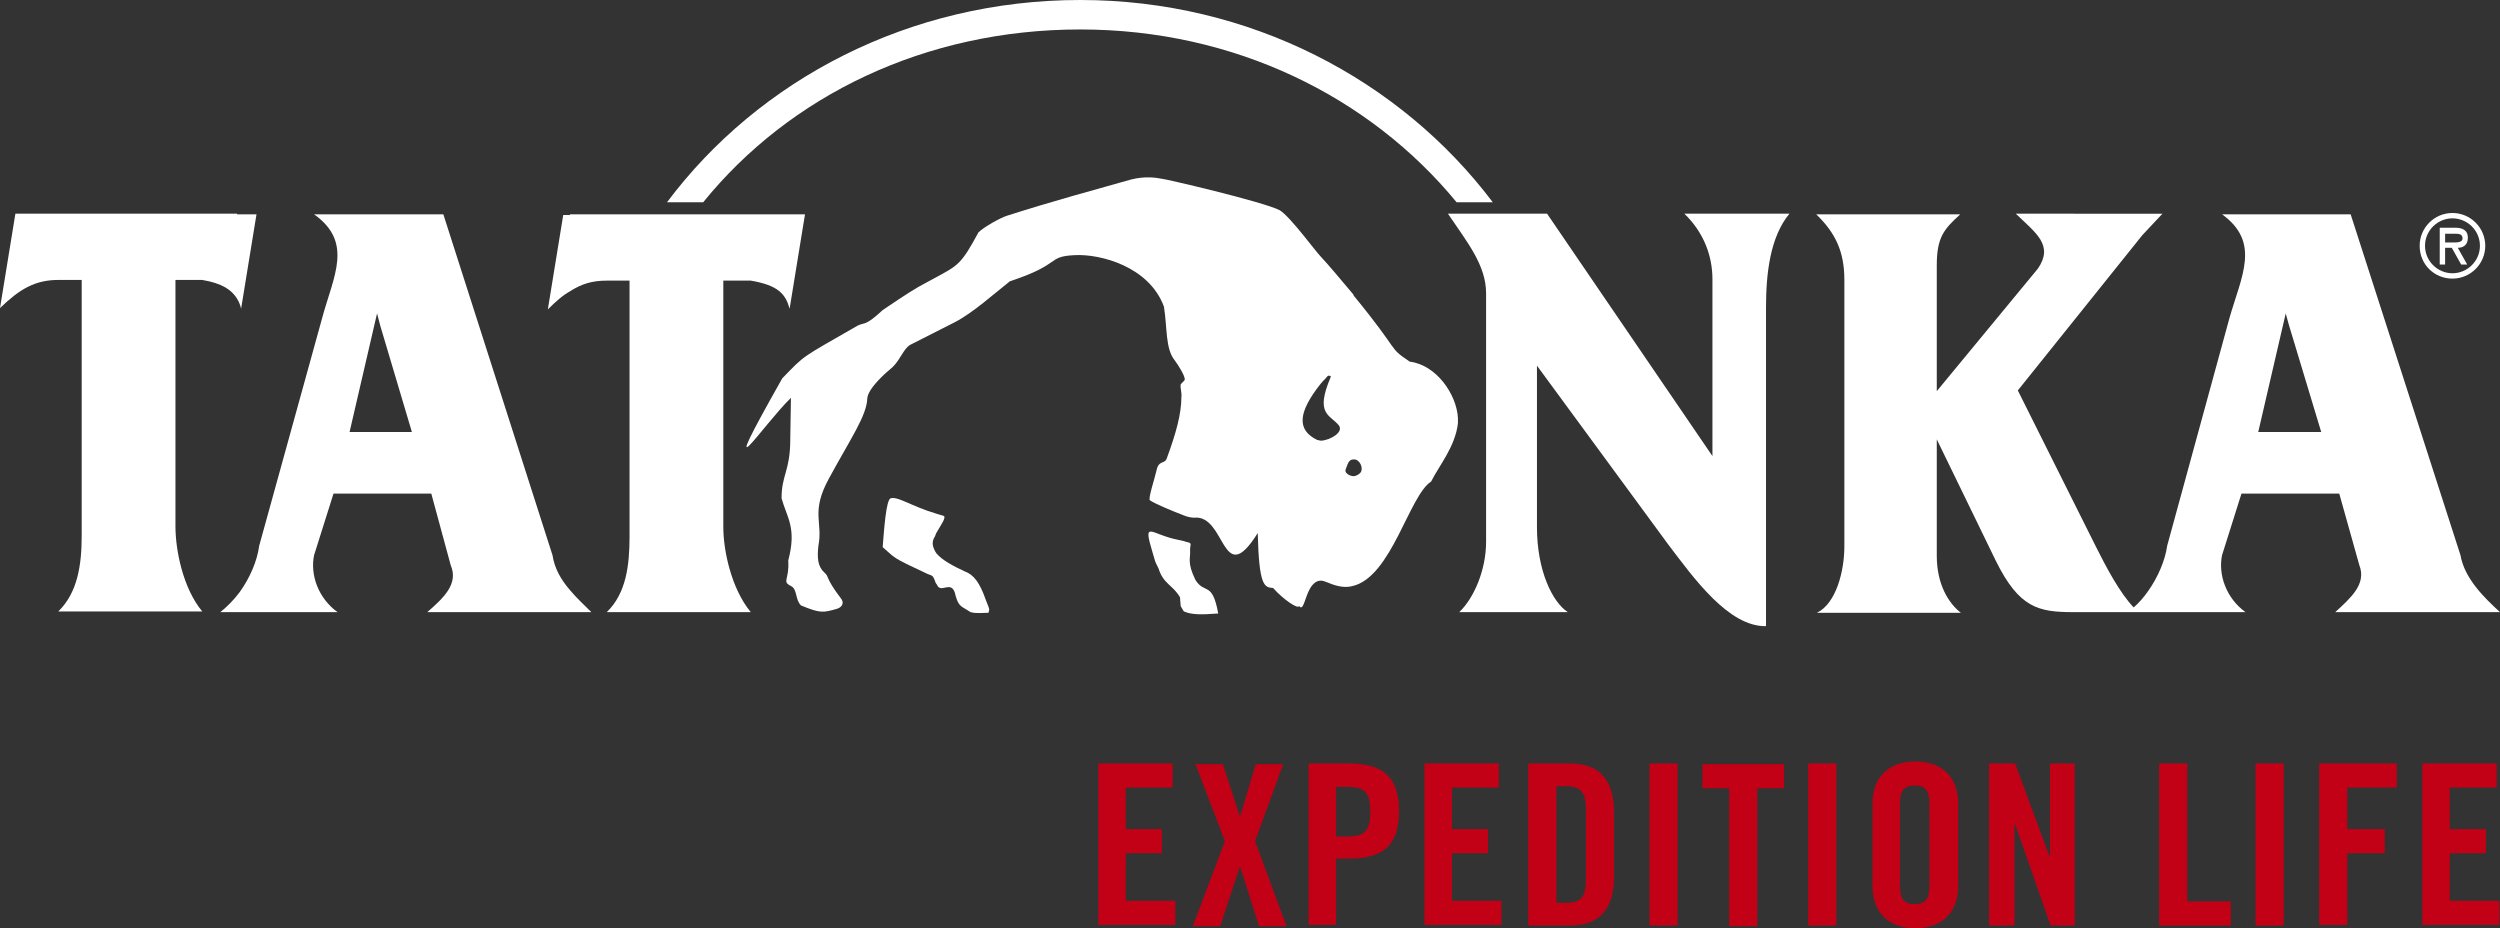
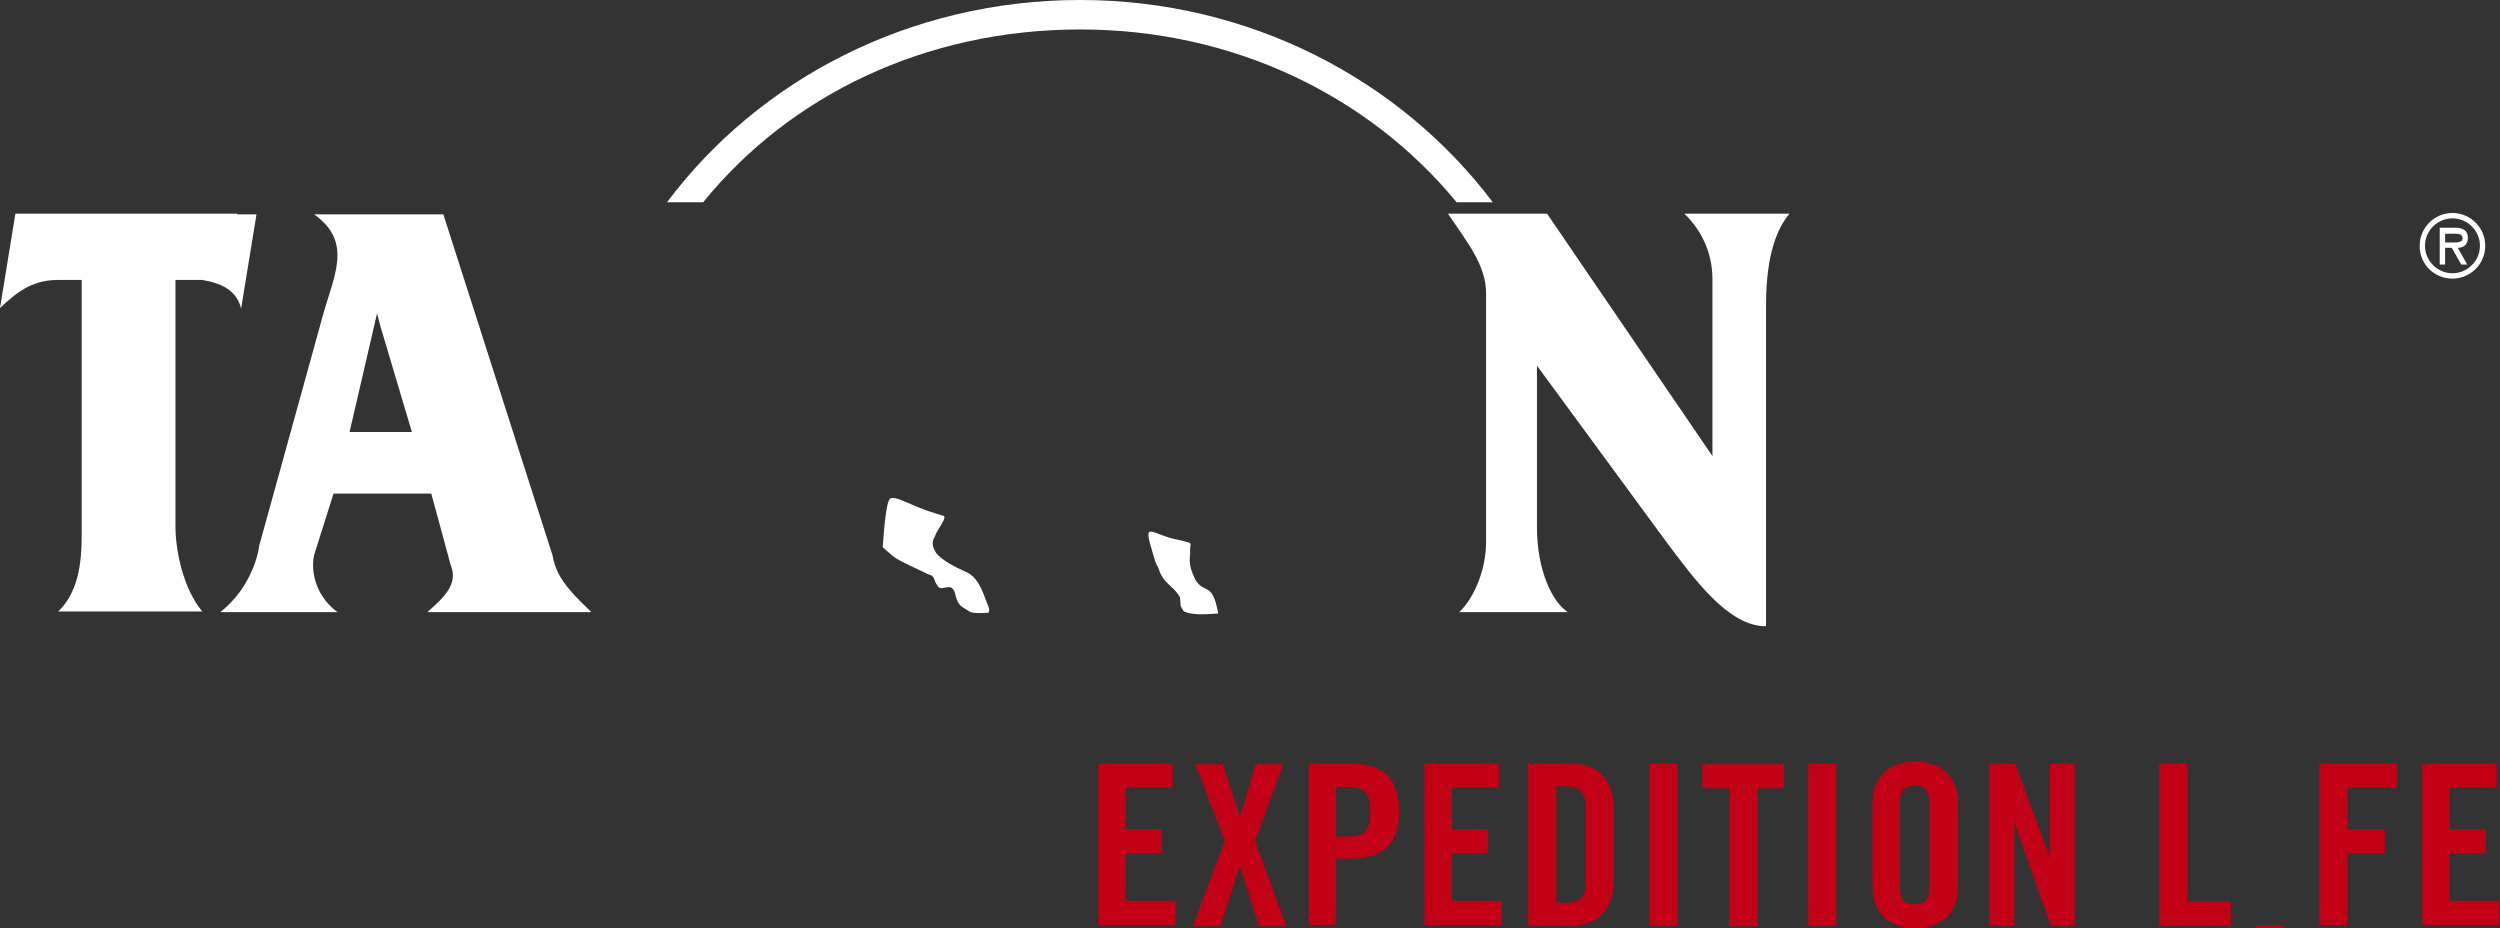
<svg xmlns="http://www.w3.org/2000/svg" version="1.1" id="Ebene_1" x="0px" y="0px" width="125.686px" height="46.666px" viewBox="109.425 42.591 125.686 46.666" enable-background="new 109.425 42.591 125.686 46.666" xml:space="preserve">
  <rect x="109.425" y="42.591" width="125.686" height="46.666" fill="#333333" stroke="none" />
  <g>
    <g>
      <path fill="#FFFFFF" d="M142.959,52.759c4.613-6.161,12.188-10.168,20.774-10.168c8.519,0,16.094,4.007,20.74,10.168l0,0h-1.818    l0,0c-4.377-5.319-11.178-8.687-18.922-8.687c-7.811,0-14.612,3.333-18.956,8.687l0,0H142.959L142.959,52.759L142.959,52.759    L142.959,52.759z" />
      <g>
        <path fill="#FFFFFF" d="M121.344,53.366h0.976l-0.774,4.747c-0.034-0.168-0.101-0.337-0.202-0.505     c-0.27-0.438-0.741-0.774-1.751-0.943h-1.347v12.39c0,1.179,0.37,3.098,1.347,4.276h-7.239c0.977-0.942,1.178-2.356,1.178-3.804     V56.665h-1.178c-1.179,0-1.953,0.471-2.929,1.414l0.774-4.747h11.145V53.366z" />
        <path fill="#FFFFFF" d="M128.549,64.308h1.583l-1.583-5.32l-0.168-0.64L127,64.308H128.549L128.549,64.308z M138.078,73.365     h-7.171c0.808-0.707,1.583-1.414,1.178-2.356l-0.977-3.603h-2.559h-2.357l-0.977,3.098c-0.202,0.977,0.202,2.155,1.179,2.862     h-4.916h-0.976c0.336-0.269,0.673-0.606,0.976-1.01c0.505-0.707,0.875-1.549,0.977-2.323l3.165-11.448     c0.572-2.121,1.583-3.804-0.404-5.218h3.333h3.165l5.488,17.137c0.101,0.673,0.438,1.246,0.875,1.751     c0.336,0.404,0.741,0.774,1.078,1.111H138.078L138.078,73.365z" />
-         <path fill="#FFFFFF" d="M138.078,53.366h11.818l-0.774,4.747c-0.202-0.741-0.572-1.178-1.953-1.414h-1.38v12.39     c0,1.179,0.404,3.098,1.38,4.276h-7.239c0.977-0.942,1.145-2.356,1.145-3.805V56.699h-1.145c-0.741,0-1.279,0.168-1.852,0.539     c-0.371,0.202-0.741,0.539-1.111,0.909l0.774-4.748h0.337V53.366z" />
      </g>
      <g>
        <path fill="#FFFFFF" d="M184.137,69.83V57.338l0,0c0-1.414-0.942-2.559-1.919-4.006l0,0h4.983l8.316,12.188v-8.889l0,0     c0-1.178-0.438-2.357-1.414-3.299l0,0h5.285l0,0c-0.977,1.178-1.178,3.03-1.178,4.713l0,0v16.026l0,0     c-1.886,0.034-3.637-2.424-4.916-4.107l0,0l-6.6-8.99v8.114l0,0c0,2.188,0.775,3.771,1.549,4.276l0,0h-5.454l0,0     C183.531,72.658,184.137,71.244,184.137,69.83L184.137,69.83L184.137,69.83L184.137,69.83L184.137,69.83z" />
-         <path fill="#FFFFFF" d="M224.506,58.955l-0.168-0.606l-1.381,5.959h1.583h1.582L224.506,58.955L224.506,58.955z M218.143,53.332     l-1.01,1.077l-6.263,7.811l3.905,7.812c0.539,1.077,1.213,2.357,1.92,3.098c0.27-0.236,0.505-0.505,0.74-0.842     c0.472-0.673,0.842-1.515,0.943-2.256l3.131-11.448c0.605-2.121,1.582-3.804-0.371-5.218h3.334h3.131l5.521,17.137     c0.203,1.179,1.213,2.155,1.986,2.862h-8.282c0.774-0.707,1.583-1.414,1.212-2.356l-1.01-3.603h-2.559h-2.357l-0.977,3.098     c-0.201,0.977,0.203,2.155,1.179,2.862h-4.882h-0.505h-0.505h-2.762c-1.75,0-2.727-0.202-3.904-2.592l-2.963-6.094v5.858     c0,1.448,0.605,2.391,1.211,2.862h-7.238c0.977-0.471,1.381-2.121,1.381-3.333v-13.4c0-1.414-0.438-2.357-1.414-3.299h7.238     c-0.809,0.74-1.178,1.145-1.178,2.559v6.33l5.084-6.161c0.808-1.179-0.102-1.785-1.111-2.761H218.143z" />
        <path fill="#FFFFFF" d="M231.072,54.948c0-0.909,0.74-1.649,1.648-1.649c0.91,0,1.65,0.741,1.65,1.649     c0,0.909-0.74,1.65-1.65,1.65C231.812,56.598,231.072,55.891,231.072,54.948L231.072,54.948z M231.341,54.948     c0,0.774,0.64,1.381,1.38,1.381c0.741,0,1.381-0.606,1.381-1.381s-0.64-1.38-1.381-1.38     C231.98,53.567,231.341,54.173,231.341,54.948L231.341,54.948z M233.462,55.891h-0.303l-0.472-0.842h-0.336v0.842h-0.27v-1.852     h0.773c0.338,0,0.641,0.101,0.641,0.505c0,0.37-0.236,0.505-0.506,0.505L233.462,55.891L233.462,55.891z M232.352,54.308v0.472     h0.27c0.234,0,0.605,0.034,0.605-0.202s-0.202-0.236-0.404-0.236h-0.471V54.308z" />
      </g>
      <g>
        <path fill="#FFFFFF" d="M156.461,71.883c0,0,0.034,0.067,0.067,0.101c0.202,0.505,0.774-0.336,0.943,0.572     c0.168,0.573,0.303,0.505,0.741,0.808c0.168,0.034,0.168,0.067,0.909,0.034c0.034-0.202,0.101-0.067-0.134-0.64     c-0.303-0.875-0.606-1.279-1.078-1.448c-0.505-0.236-1.111-0.539-1.414-0.909l0,0c-0.168-0.269-0.27-0.539-0.067-0.842     l0.067-0.168c0.202-0.371,0.572-0.842,0.336-0.875c-0.134-0.034-0.202-0.067-0.336-0.101c-1.246-0.37-1.919-0.875-2.29-0.774     c-0.236,0.067-0.336,1.616-0.404,2.458c0.673,0.572,0.37,0.471,2.256,1.347C156.292,71.547,156.326,71.479,156.461,71.883z" />
        <path fill="#FFFFFF" d="M168.649,69.729c-1.38-0.269-1.784-1.043-1.279,0.64c0.168,0.539,0.067,0.337,0.303,0.808     c0.235,0.774,0.741,0.842,1.077,1.448l0.034,0.438l0.135,0.235c0,0,0,0,0.034,0.034c0.371,0.168,0.875,0.168,1.718,0.101     c-0.304-1.649-0.674-0.942-1.146-1.683c-0.438-0.909-0.235-1.078-0.269-1.515c0-0.303,0.134-0.337-0.202-0.404     C168.986,69.796,168.649,69.729,168.649,69.729z" />
        <g>
-           <path fill="#FFFFFF" d="M180.299,60.772c-1.145-0.774-0.371-0.336-2.828-3.333v-0.034c-0.707-0.842-1.213-1.448-1.65-1.919      c-0.27-0.27-1.515-1.987-2.054-2.323c-0.841-0.438-5.925-1.616-5.925-1.583c-0.337-0.067-0.875-0.135-1.549,0.034      c-1.785,0.505-3.906,1.077-6.229,1.818c-0.336,0.101-1.178,0.573-1.448,0.842c-0.875,1.616-1.01,1.65-2.188,2.29L155.99,56.8      c-0.573,0.303-0.943,0.539-2.188,1.38c-0.875,0.808-0.875,0.606-1.246,0.774c-2.929,1.684-2.626,1.448-3.805,2.66      c-3.535,6.263-1.01,2.391,0.438,0.977l-0.034,2.087c0,1.583-0.438,1.785-0.438,2.963c0.269,0.977,0.774,1.481,0.336,3.131      c0.067,0.977-0.336,1.043,0.135,1.279c0.336,0.168,0.202,0.673,0.505,0.977c0.977,0.404,1.111,0.37,1.818,0.168      c0.303-0.101,0.336-0.337,0.202-0.505c-0.841-1.111-0.572-1.077-0.841-1.313c-0.337-0.303-0.371-0.741-0.303-1.347      c0.236-1.212-0.404-1.684,0.539-3.4c1.078-1.987,1.886-3.131,1.919-4.007c0.034-0.505,0.909-1.279,1.279-1.583      c0.404-0.404,0.539-0.909,0.875-1.111l2.256-1.145c0.909-0.471,1.986-1.448,2.761-2.054c2.66-0.875,1.818-1.246,3.266-1.313      c1.28-0.067,3.737,0.572,4.478,2.592c0.168,1.044,0.067,2.121,0.539,2.694c0.202,0.269,0.505,0.774,0.505,0.942      c0.034,0.067-0.135,0.168-0.202,0.27c-0.034,0.168,0.067,0.438,0.034,0.64c0,0.842-0.269,1.818-0.741,3.098      c-0.101,0.27-0.404,0.067-0.505,0.572c-0.101,0.438-0.438,1.448-0.337,1.515c0.236,0.168,1.044,0.505,1.65,0.741      c0.236,0.101,0.438,0.135,0.572,0.135c1.616-0.168,1.381,3.67,3.199,0.774c0.066,2.693,0.336,2.727,0.773,2.761      c0.506,0.572,1.246,1.077,1.313,0.909c0.304,0.404,0.304-1.246,1.077-1.279c0.102,0,0.202,0.033,0.371,0.101      c0.471,0.202,0.875,0.27,1.246,0.168c1.952-0.471,2.828-4.545,3.938-5.252c0.404-0.808,1.212-1.75,1.347-2.929v-0.269      C182.655,62.422,181.646,60.941,180.299,60.772z M175.854,64.746c-0.101,0-0.135-0.034-0.202-0.034      c-1.044-0.505-0.977-1.38,0.168-2.828l0.034-0.034c0.101-0.135,0.202-0.202,0.303-0.337c0.034-0.067,0.202-0.033,0.169,0.034      c-0.809,1.886-0.034,1.886,0.403,2.424C176.999,64.308,176.326,64.712,175.854,64.746z M177.841,66.328      c-0.067,0.101-0.235,0.202-0.37,0.202c-0.168,0-0.404-0.135-0.404-0.27c0-0.034,0-0.067,0.033-0.135      c0.068-0.135,0.102-0.438,0.371-0.438h0.033C177.773,65.688,177.976,66.092,177.841,66.328z" />
-         </g>
+           </g>
      </g>
    </g>
    <g>
      <path fill="#C20016" d="M164.643,89.122v-8.148h3.737v1.212h-2.357v2.088h1.818v1.212h-1.818v2.391h2.492v1.212h-3.872V89.122z" />
      <path fill="#C20016" d="M171.006,84.88l-1.481-3.872h1.38l0.842,2.592h0.034l0.774-2.592h1.381l-1.414,3.872l1.582,4.276h-1.381    l-0.942-2.963h-0.034l-0.976,2.963h-1.381L171.006,84.88z" />
      <path fill="#C20016" d="M175.215,89.122v-8.148h2.02c1.717,0,2.525,0.673,2.525,2.391c0,1.75-0.809,2.391-2.525,2.391h-0.639    v3.333h-1.381V89.122z M176.596,84.644h0.538c0.909,0,1.179-0.27,1.179-1.246c0-0.977-0.27-1.246-1.179-1.246h-0.538V84.644z" />
      <path fill="#C20016" d="M181.039,89.122v-8.148h3.738v1.212h-2.357v2.088h1.818v1.212h-1.818v2.391h2.491v1.212h-3.872V89.122z" />
      <path fill="#C20016" d="M186.258,80.974h2.088c1.447,0,2.223,0.774,2.223,2.458v3.232c0,1.684-0.775,2.458-2.223,2.458h-2.088    V80.974z M187.672,87.977h0.472c0.741,0,1.011-0.269,1.011-1.145v-3.569c0-0.842-0.27-1.145-1.011-1.145h-0.472V87.977z" />
      <path fill="#C20016" d="M192.352,89.122v-8.148h1.414v8.148H192.352z" />
      <path fill="#C20016" d="M196.359,82.22h-1.348v-1.212h4.107v1.212h-1.346v6.936h-1.414V82.22z" />
      <path fill="#C20016" d="M200.332,89.122v-8.148h1.414v8.148H200.332z" />
      <path fill="#C20016" d="M203.564,82.96c0-1.145,0.673-2.087,2.154-2.087s2.154,0.943,2.154,2.087v4.209    c0,1.145-0.673,2.087-2.154,2.087s-2.154-0.943-2.154-2.087V82.96z M204.944,87.136c0,0.606,0.169,0.909,0.741,0.909    s0.74-0.303,0.74-0.909v-4.142c0-0.606-0.168-0.909-0.74-0.909s-0.741,0.303-0.741,0.909V87.136z" />
      <path fill="#C20016" d="M209.422,89.122v-8.148h1.313l1.718,4.646h0.033v-4.646h1.246v8.148h-1.213l-1.784-5.084h-0.034v5.084    H209.422z" />
      <path fill="#C20016" d="M217.975,89.122v-8.148h1.414v6.936h2.188v1.212H217.975z" />
-       <path fill="#C20016" d="M222.822,89.122v-8.148h1.414v8.148H222.822z" />
+       <path fill="#C20016" d="M222.822,89.122h1.414v8.148H222.822z" />
      <path fill="#C20016" d="M226.021,89.122v-8.148h3.905v1.212h-2.491v2.088h1.885v1.212h-1.885v3.603h-1.414V89.122z" />
      <path fill="#C20016" d="M231.206,89.122v-8.148h3.737v1.212h-2.356v2.088h1.817v1.212h-1.817v2.391h2.491v1.212h-3.872V89.122z" />
    </g>
  </g>
</svg>